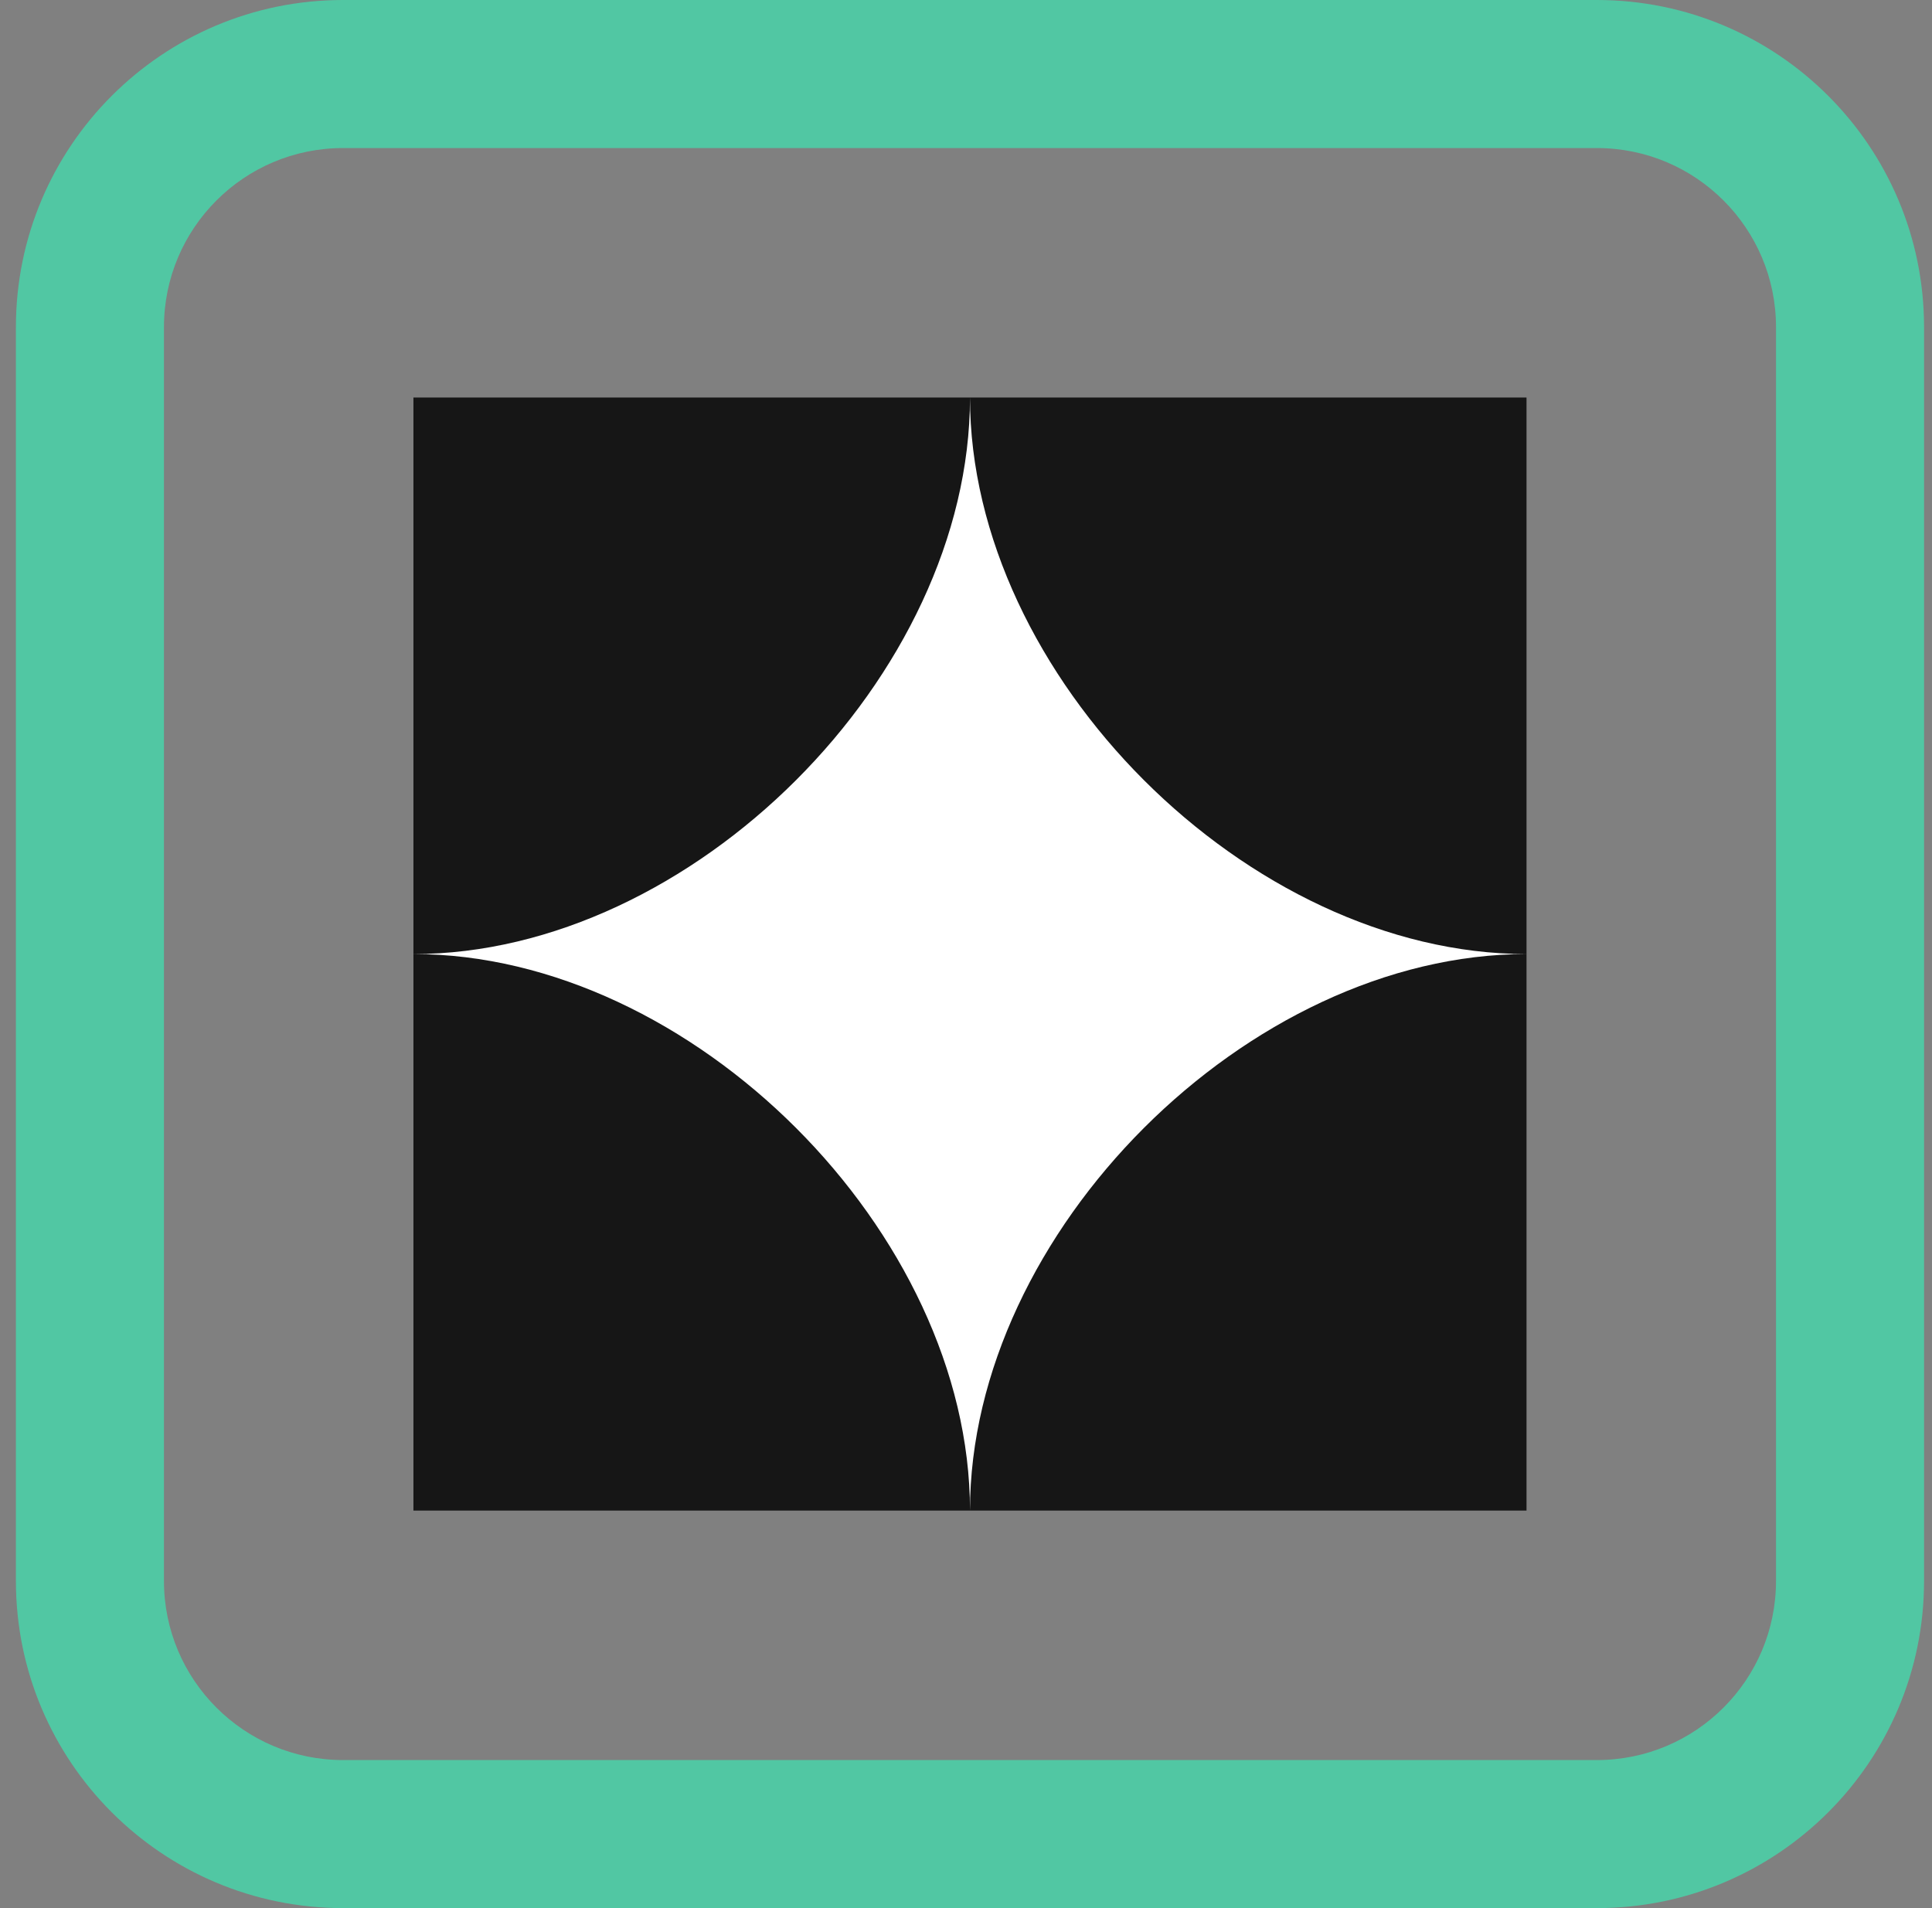
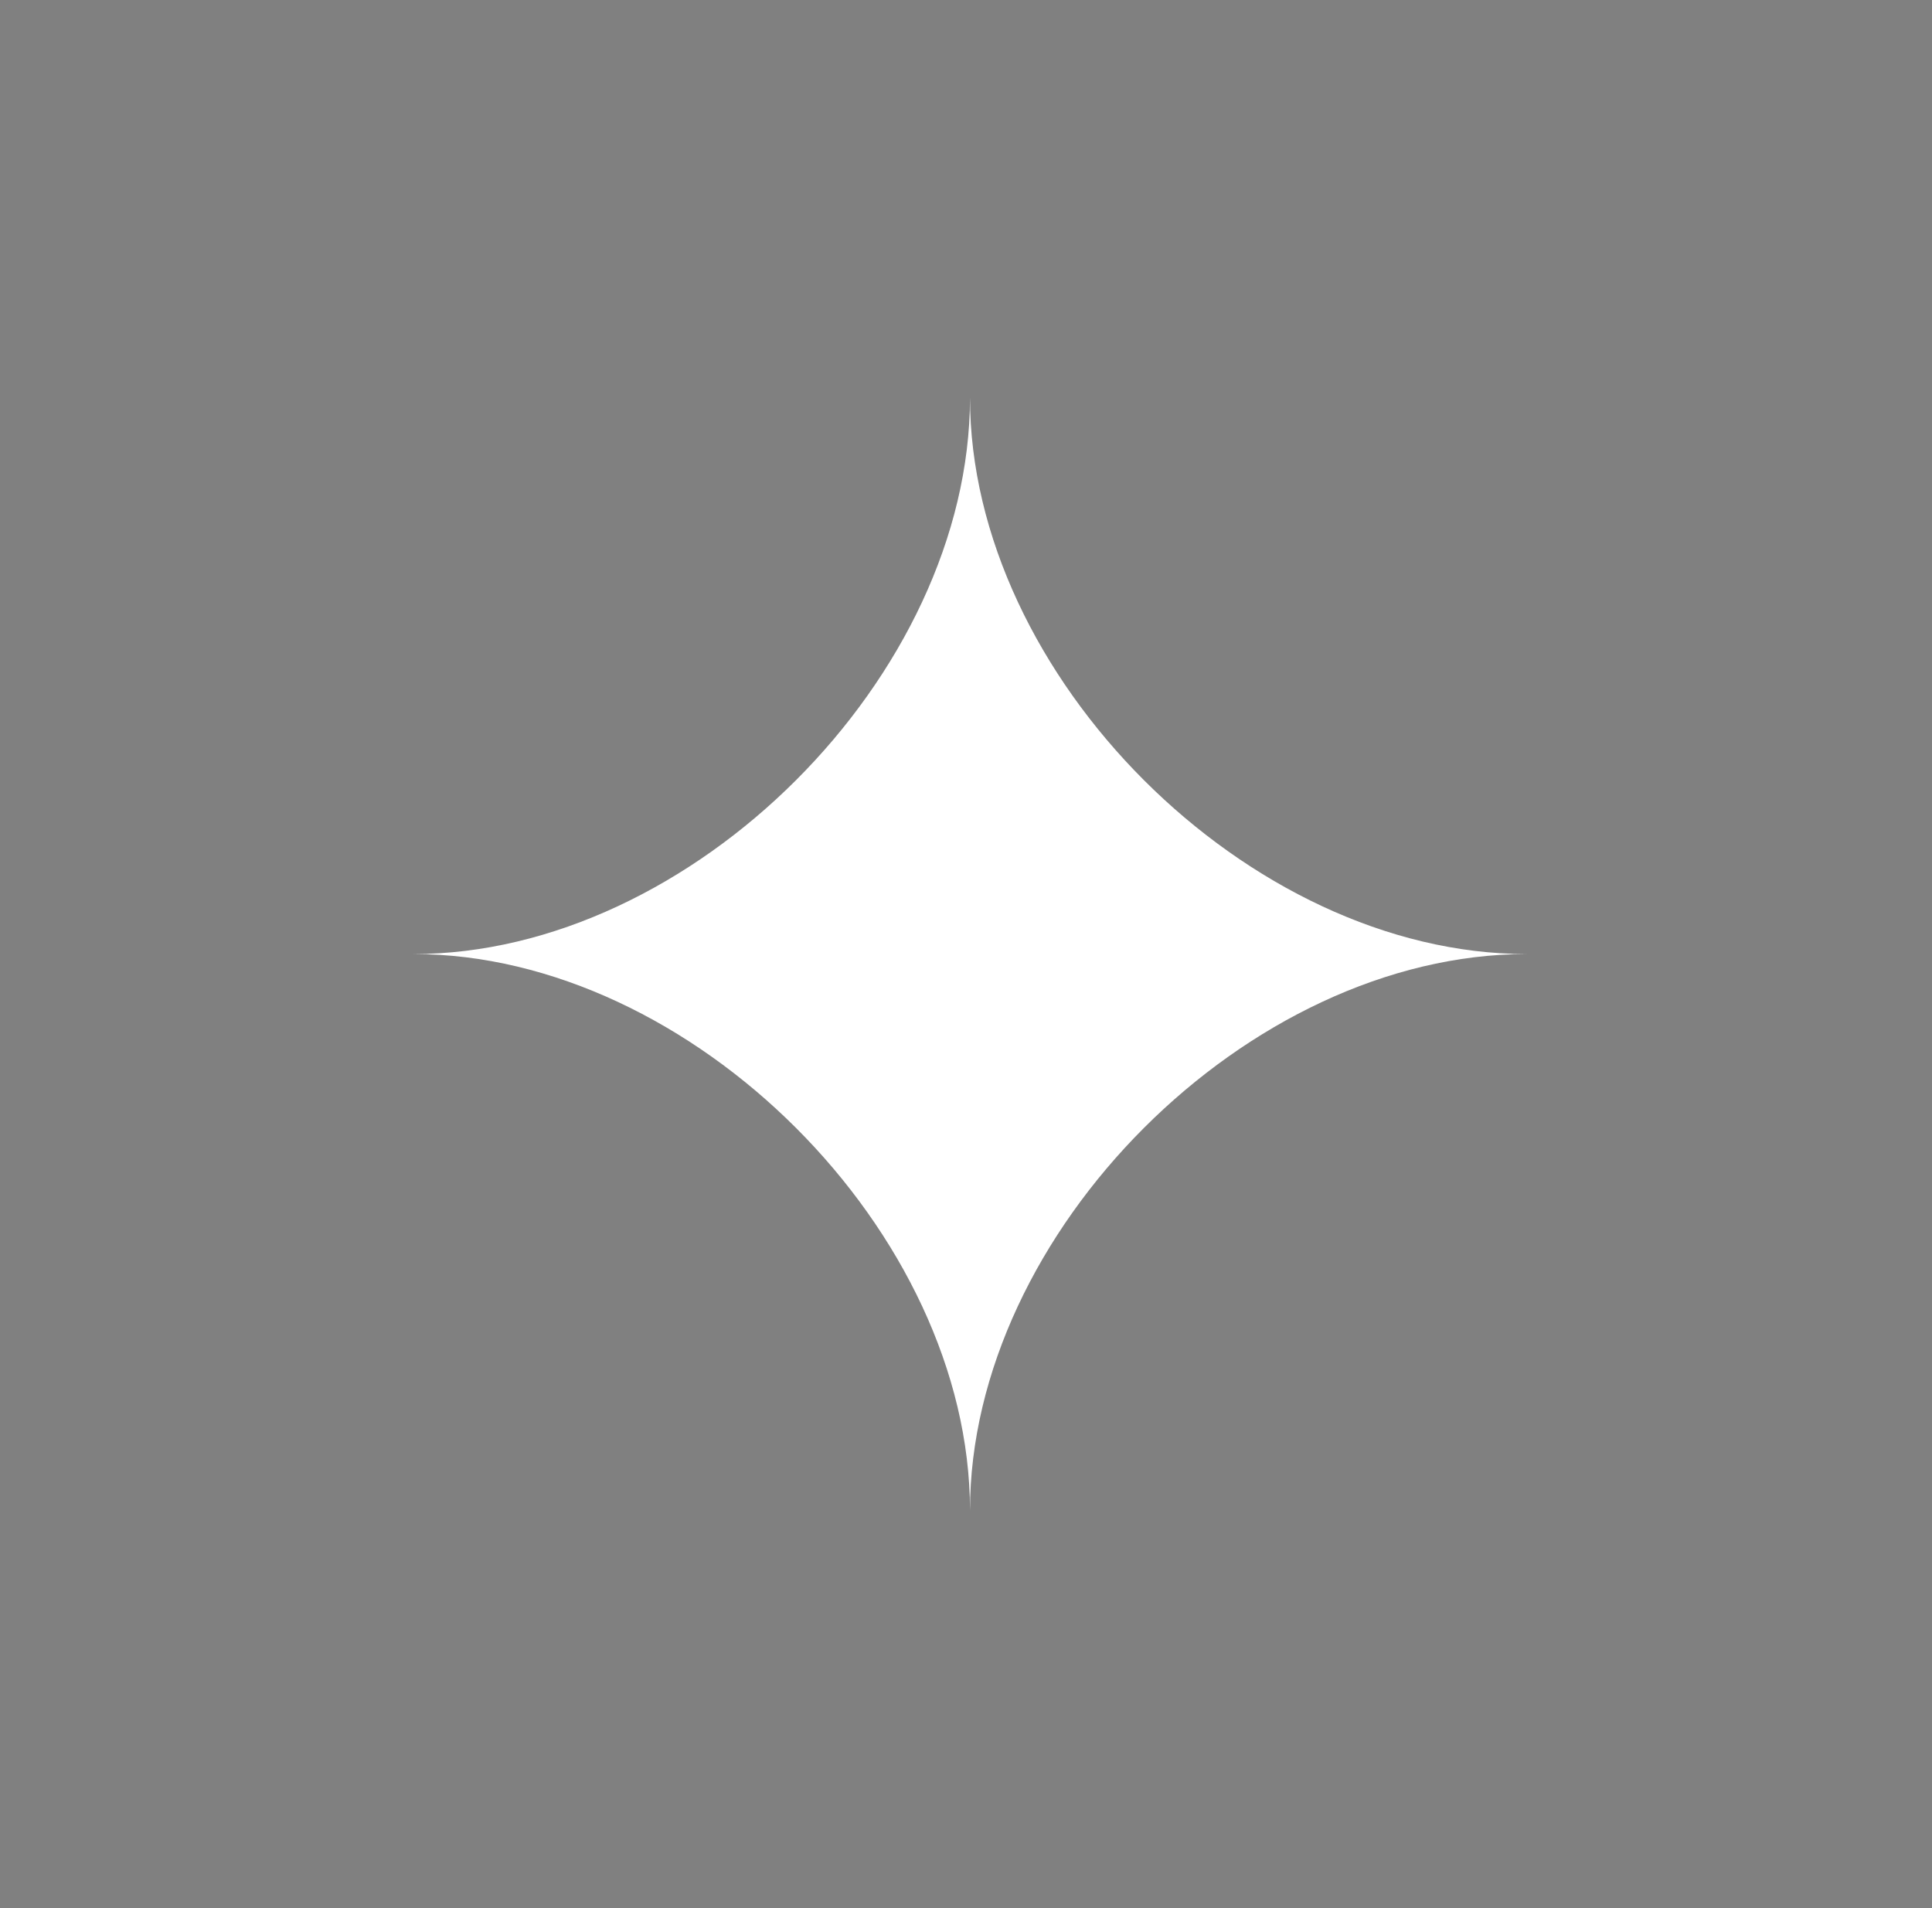
<svg xmlns="http://www.w3.org/2000/svg" width="81" height="80" viewBox="0 0 81 80" fill="none">
  <rect x="0" y="0" width="81" height="80" fill="#808080" stroke="none" />
-   <path fill-rule="evenodd" clip-rule="evenodd" d="M14.383 0H66.95C74.525 0 80.667 6.141 80.667 13.716V66.284C80.667 73.859 74.525 80 66.95 80H14.383C6.808 80 0.667 73.859 0.667 66.284V13.716C0.667 6.141 6.808 0 14.383 0ZM14.383 6.207H66.95C71.097 6.207 74.46 9.569 74.46 13.716V66.284C74.46 70.431 71.097 73.793 66.95 73.793H14.383C10.236 73.793 6.874 70.431 6.874 66.284V13.716C6.874 9.569 10.236 6.207 14.383 6.207Z" fill="#51C7A3" />
-   <path d="M64 16.667V63.333H17.333V16.667H64Z" fill="#161616" />
  <g clip-path="url(#clip0_2083_101)">
    <path d="M17.333 40C29 40 40.667 28.333 40.667 16.667C40.667 28.333 52.333 40 64 40C52.333 40 40.667 51.667 40.667 63.333C40.667 51.667 29 40 17.333 40Z" fill="white" />
  </g>
  <defs>
    <clipPath id="clip0_2083_101">
      <rect width="46.667" height="46.667" fill="white" transform="translate(17.333 16.667)" />
    </clipPath>
  </defs>
</svg>